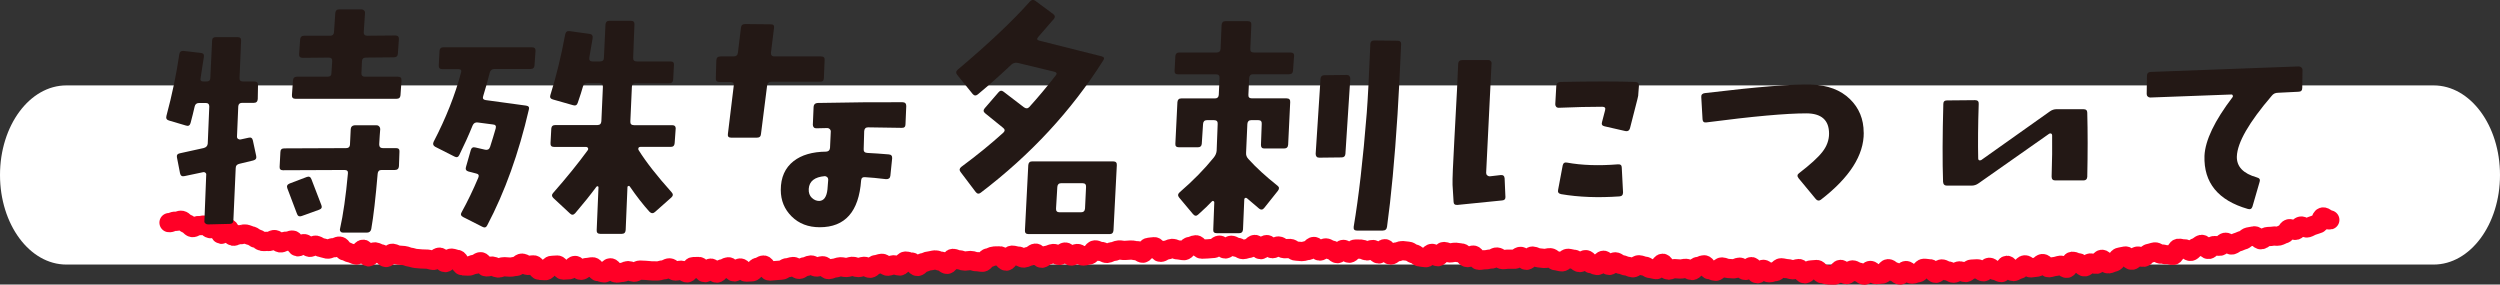
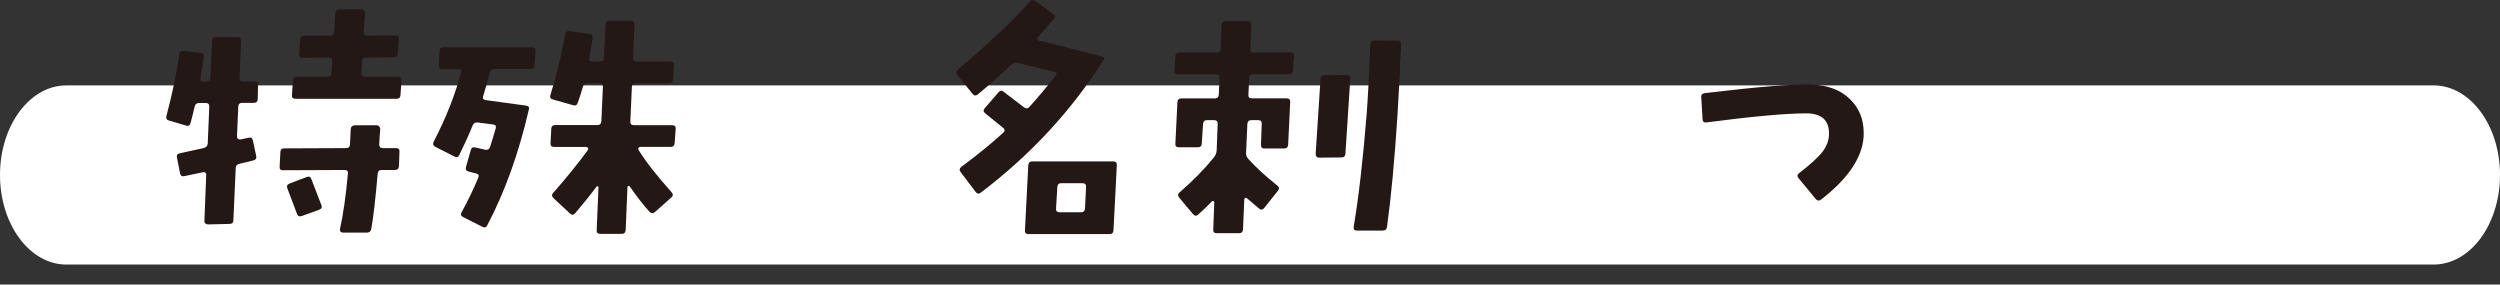
<svg xmlns="http://www.w3.org/2000/svg" id="_レイヤー_2" viewBox="0 0 389.9 44.38">
  <rect x="0" y="0" width="389.9" height="44.38" fill="#333333" stroke="none" />
  <defs>
    <style>.cls-1{fill:#fff;}.cls-2{fill:#231815;}.cls-3{fill:none;stroke:#ff0026;stroke-linecap:round;stroke-linejoin:round;stroke-width:3px;}</style>
  </defs>
  <g id="_レイヤー_1-2">
    <path class="cls-1" d="M0,27.29c0,7.72,4.63,13.97,10.35,13.97H379.55c5.71,0,10.35-6.25,10.35-13.97s-4.63-13.97-10.35-13.97H10.35C4.63,13.32,0,19.58,0,27.29c0,0,0-7.72,0,0Z" />
-     <path class="cls-3" d="M26.36,34.72c.3,.06,.69-.27,.99-.21s.67-.21,.97-.15,.53,.48,.84,.54,.53,.53,.83,.59,.7-.36,1-.3,.66-.14,.96-.08,.54,.49,.84,.55,.7-.36,1-.31,.42,1.13,.72,1.19,.81-.97,1.11-.91,.42,1.16,.72,1.21,.68-.29,.99-.24,.66-.15,.96-.1,.59,.22,.89,.27,.56,.39,.87,.45,.57,.38,.87,.43,.63-.04,.94,.01,.68-.34,.99-.29,.55,.46,.86,.51,.68-.31,.98-.26,.66-.22,.96-.17,.47,1,.78,1.04,.71-.53,1.01-.49,.55,.52,.85,.57,.68-.38,.98-.33,.57,.35,.88,.39,.6,.17,.9,.22,.66-.25,.96-.21,.66-.29,.97-.25,.53,.73,.83,.77,.59,.28,.89,.32,.59,.26,.9,.3,.74-.95,1.05-.91,.48,1.15,.79,1.19,.72-.81,1.02-.78,.59,.27,.89,.3,.56,.55,.86,.58,.7-.69,1-.66,.59,.26,.9,.29,.61,.04,.92,.07,.6,.22,.9,.25,.6,.17,.91,.2,.61,.05,.92,.08,.62,0,.92,.03,.6,.17,.91,.19,.66-.53,.97-.5,.55,.83,.85,.85,.68-.72,.98-.7,.6,.18,.91,.2,.54,.98,.85,1,.62,.02,.92,.04,.64-.29,.95-.26,.65-.44,.95-.42,.56,.79,.87,.81,.63-.15,.93-.13,.6,.28,.91,.3,.63-.22,.94-.2,.61,.04,.92,.06,.62-.12,.93-.11,.64-.53,.95-.51,.6,.34,.9,.35,.62-.08,.93-.07,.58,.82,.89,.84,.61,.03,.92,.05,.65-.83,.96-.82,.62-.06,.92-.05,.59,.77,.89,.78,.62-.06,.92-.05,.64-.68,.94-.67,.59,.75,.9,.76,.63-.45,.93-.44,.62-.11,.92-.1,.6,.75,.9,.76,.61,.17,.92,.18,.63-.79,.94-.79,.6,.81,.91,.82,.62-.11,.92-.1,.62-.28,.93-.28,.61,.24,.92,.25,.62-.33,.93-.33,.61,.04,.92,.04,.61,.08,.92,.08,.61,.01,.92,.01,.61-.17,.92-.17,.61-.31,.92-.31,.61,.49,.92,.49,.61-.12,.92-.12,.62,.41,.92,.41,.61-.97,.92-.97,.61-.02,.92-.02,.62,.96,.93,.96,.61-.71,.91-.71,.62,.79,.93,.78,.6-.67,.91-.67,.61-.31,.91-.32,.63,.81,.93,.8,.6-.6,.91-.61,.63,.65,.93,.64,.61-.04,.92-.05,.6-.71,.9-.71,.6-.34,.91-.34,.64,.95,.94,.94,.61-.07,.92-.08,.61-.06,.92-.07,.6-.38,.91-.38,.61-.17,.92-.18,.63,.45,.93,.44,.6-.4,.91-.41,.61-.26,.91-.27,.62,.34,.93,.32,.61-.19,.91-.2,.64,.61,.94,.6,.61-.23,.91-.24,.61-.19,.92-.2,.62,.12,.93,.11,.61-.16,.92-.18,.62,.2,.93,.19,.61-.18,.92-.19,.63,.31,.94,.3,.59-.56,.9-.57,.61-.18,.92-.2,.64,.47,.94,.45,.61-.2,.92-.22,.63,.2,.93,.19,.58-.76,.89-.77,.62,.17,.93,.15,.65,.71,.96,.69,.59-.59,.9-.6,.6-.26,.91-.27,.61-.13,.92-.15,.63,.21,.94,.2,.64,.51,.95,.49,.57-.92,.88-.93,.63,.24,.93,.22,.63,.21,.93,.2,.61-.08,.92-.09,.63,.21,.93,.19,.62,.09,.93,.08,.58-.67,.89-.69,.6-.27,.91-.28,.62,0,.92-.02,.66,.84,.97,.82,.57-.92,.88-.93,.63,.15,.93,.14,.64,.33,.95,.31,.6-.28,.91-.3,.59-.45,.9-.47,.67,.82,.97,.8,.59-.47,.9-.49,.6-.23,.91-.25,.64,.31,.94,.3,.59-.51,.9-.53,.66,.65,.97,.63,.6-.38,.91-.4,.64,.4,.95,.39,.61-.14,.92-.16,.57-.77,.89-.79,.63,.26,.94,.24,.64,.33,.95,.31,.61-.28,.92-.29,.61-.23,.92-.25,.63,.09,.94,.07,.62-.04,.93-.06,.64,.12,.95,.1,.64,.41,.94,.39,.56-.89,.87-.91,.61-.09,.92-.1,.65,.89,.96,.88,.6-.34,.91-.35,.6-.26,.91-.27,.62,.26,.93,.25,.62,.11,.92,.1,.6-.65,.9-.65,.61-.25,.92-.26,.63,.68,.93,.68,.61-.03,.92-.04,.61-.07,.92-.07,.61-.51,.92-.51,.62,.59,.92,.59,.61-.57,.92-.57,.61,.32,.92,.32,.61,.35,.92,.35,.61-.19,.92-.19,.62-.61,.93-.61,.61,.81,.91,.81,.62-.8,.93-.79,.6,.64,.91,.64,.62-.43,.93-.42,.61,.41,.91,.42,.62-.04,.92-.03,.6,.41,.91,.41,.61,.06,.92,.07,.62-.18,.93-.17,.63-.64,.94-.63,.59,.71,.9,.72,.63-.5,.94-.49,.6,.33,.91,.34,.6,.54,.9,.55,.64-.67,.95-.66,.59,.59,.9,.6,.64-.66,.95-.65,.62,0,.92,.01,.61,.26,.91,.27,.63-.23,.93-.21,.59,.68,.89,.69,.65-.83,.96-.82,.57,.98,.88,.99,.64-.49,.94-.48,.62-.23,.93-.21,.61,.08,.92,.1,.6,.4,.9,.41,.59,.46,.9,.48,.61,.09,.92,.11,.65-.68,.96-.67,.59,.5,.9,.52,.66-.82,.96-.81,.6,.21,.91,.22,.62-.12,.93-.1,.61,.1,.92,.12,.58,.69,.89,.71,.64-.41,.94-.39,.57,.8,.88,.81,.62-.1,.93-.08,.62-.13,.93-.11,.63-.34,.94-.32,.59,.39,.9,.4,.62-.08,.93-.06,.62-.02,.92,0,.64-.46,.95-.44,.58,.59,.89,.61,.65-.67,.96-.66,.6,.25,.91,.27,.61,.08,.92,.1,.62-.13,.93-.11,.59,.46,.9,.48,.61,.14,.92,.16,.65-.57,.95-.55,.61,.14,.92,.15,.59,.49,.9,.51,.64-.47,.95-.45,.58,.63,.89,.64,.6,.25,.91,.27,.66-.83,.97-.82,.58,.8,.88,.81,.65-.57,.95-.56,.6,.4,.91,.42,.6,.24,.91,.25,.6,.24,.91,.26,.64-.48,.95-.47,.61,.2,.91,.21,.6,.37,.91,.38,.61,.14,.92,.16,.66-1,.97-.99,.57,1.06,.88,1.07,.63-.24,.94-.23,.62,.04,.92,.06,.62-.12,.93-.1,.6,.31,.91,.33,.64-.65,.95-.63,.63-.27,.94-.26,.59,.77,.9,.79,.61,.21,.92,.22,.64-.68,.95-.67,.61,.22,.92,.23,.62,.05,.92,.06,.63-.27,.93-.26,.6,.5,.91,.51,.64-.6,.94-.59,.59,1.1,.89,1.11,.64-.7,.95-.69,.6,.53,.91,.54,.62-.19,.93-.18,.63-.61,.94-.6,.61,.13,.92,.13,.61,.17,.92,.18,.62-.19,.93-.19,.6,.81,.91,.82,.63-.6,.94-.6,.62-.07,.93-.07,.61,.67,.92,.68,.62,.16,.93,.17,.62,.01,.93,.02,.63-.89,.94-.89,.61,.81,.92,.81,.62-.73,.93-.73,.62,.34,.93,.34,.62,.48,.93,.48,.62-.74,.93-.74,.62,.65,.93,.65,.62-.09,.93-.09,.61-.82,.92-.83,.62,.48,.93,.48,.62,.51,.93,.51,.61-.7,.92-.7,.63,.56,.93,.56,.62-.2,.93-.21,.61-.69,.92-.7,.62,.08,.93,.07,.63,.72,.94,.71,.6-.67,.91-.68,.63,.32,.94,.31,.63,.36,.94,.35,.61-.35,.92-.36,.63,.27,.94,.26,.6-.52,.91-.53,.62-.04,.93-.05,.64,.47,.95,.46,.59-.69,.9-.7,.64,.52,.95,.5,.64,.33,.94,.32,.56-1.12,.87-1.13,.67,.99,.98,.98,.6-.34,.91-.36,.58-.67,.89-.69,.65,.49,.96,.47,.61-.09,.92-.11,.58-.54,.89-.56,.67,.67,.98,.65,.61-.17,.92-.19,.61-.17,.92-.2,.66,.51,.97,.48,.53-1.08,.84-1.1,.64,.26,.95,.24,.68,.66,.99,.63,.57-.57,.88-.6,.64,.23,.95,.2,.55-.74,.85-.77,.7,.74,1.01,.71,.6-.24,.9-.28,.54-.73,.85-.77,.6-.14,.91-.18,.7,.69,1.01,.66,.55-.6,.86-.64,.65,.22,.96,.18,.55-.57,.86-.61,.6-.18,.9-.22,.68,.37,.98,.33,.65,.14,.95,.1,.65,.14,.95,.1,.47-1.05,.77-1.1,.65,.14,.95,.09,.7,.44,1,.39,.54-.56,.84-.61,.55-.42,.86-.48,.77,.84,1.08,.79,.53-.55,.83-.6,.66,.15,.96,.09,.52-.56,.83-.61,.72,.48,1.02,.42,.56-.38,.86-.44,.58-.25,.88-.31,.54-.43,.84-.5,.61-.1,.91-.17,.78,.68,1.08,.61,.55-.4,.85-.47,.63-.02,.93-.09,.65,.05,.95-.02,.57-.27,.87-.34,.46-.73,.76-.8,.72,.32,1.02,.24,.49-.57,.79-.65,.73,.36,1.03,.28,.56-.29,.86-.37,.58-.21,.88-.3,.37-.94,.67-1.03,.79,.53,1.09,.45" />
    <g>
      <path class="cls-2" d="M40.24,13.26l-.04,2.19c-.03,.39-.23,.59-.6,.59h-1.84c-.37,0-.57,.18-.6,.55l-.2,4.73c0,.16,.06,.27,.18,.35s.25,.1,.38,.08l1.24-.27c.37-.1,.6,.04,.68,.43l.52,2.42c.08,.37-.08,.6-.48,.7-.56,.13-1.27,.3-2.12,.51-.4,.08-.6,.31-.6,.7l-.36,8.09c0,.39-.2,.59-.6,.59l-3.36,.08c-.16,0-.3-.05-.42-.16-.12-.1-.17-.23-.14-.39l.28-7.15c.03-.16-.02-.28-.14-.37-.12-.09-.26-.11-.42-.06l-2.8,.59c-.4,.1-.64-.04-.72-.43l-.48-2.46c-.08-.36,.07-.59,.44-.66l3.72-.82c.4-.1,.61-.34,.64-.7l.24-5.78c0-.36-.19-.55-.56-.55h-1c-.4,0-.64,.18-.72,.55-.19,.83-.4,1.69-.64,2.58-.11,.39-.35,.52-.72,.39l-2.64-.78c-.37-.1-.51-.35-.4-.74,.88-3.28,1.55-6.47,2-9.57,.05-.39,.27-.57,.64-.55l2.68,.31c.4,.03,.57,.22,.52,.59-.19,1.3-.36,2.42-.52,3.36-.08,.34,.08,.51,.48,.51h.44c.4,0,.6-.18,.6-.55l.28-5.82c0-.36,.2-.55,.6-.55h3.36c.4,0,.59,.18,.56,.55l-.24,5.82c-.03,.37,.16,.55,.56,.55h1.76c.4,0,.59,.2,.56,.59Zm22.06,10.39l-.08,2.27c-.03,.39-.24,.59-.64,.59h-2.08c-.37,0-.57,.2-.6,.59-.32,3.78-.65,6.65-1,8.63-.08,.36-.31,.55-.68,.55h-3.72c-.16,0-.29-.05-.38-.16-.09-.1-.13-.23-.1-.39,.51-2.27,.92-5.16,1.24-8.67,.05-.36-.12-.55-.52-.55l-9.61,.04c-.37,0-.55-.18-.52-.55l.12-2.27c0-.39,.2-.59,.6-.59l9.65-.04c.37,0,.57-.17,.6-.51,.03-.57,.07-1.39,.12-2.46,.03-.36,.23-.56,.6-.59h3.44c.16,0,.29,.06,.4,.18,.11,.12,.16,.25,.16,.41-.05,.6-.11,1.39-.16,2.38,0,.39,.19,.59,.56,.59h2.08c.37,0,.55,.18,.52,.55Zm-12.17,8.36c.13,.34,.01,.57-.36,.7l-2.72,.98c-.35,.13-.59,.03-.72-.31l-1.52-4.02c-.13-.34-.01-.59,.36-.74l2.68-1.02c.35-.13,.59-.01,.72,.35l1.56,4.06Zm12.49-19.49l-.16,2.34c-.03,.37-.24,.55-.64,.55h-15.73c-.4,0-.59-.2-.56-.59l.16-2.27c.03-.39,.24-.59,.64-.59h4.76c.4,0,.6-.18,.6-.55l.12-1.84c.03-.39-.15-.59-.52-.59l-4.08,.04c-.4,0-.59-.2-.56-.59l.16-2.27c.03-.39,.24-.59,.64-.59h4.04c.37,0,.57-.18,.6-.55l.2-2.97c.03-.39,.23-.59,.6-.59h3.48c.16,0,.29,.05,.4,.16,.11,.1,.16,.23,.16,.39l-.2,2.97c-.03,.39,.16,.59,.56,.59l4.36-.04c.4,0,.59,.2,.56,.59l-.16,2.27c-.03,.37-.24,.55-.64,.55l-4.32,.04c-.4,0-.61,.18-.64,.55l-.08,1.84c-.03,.39,.15,.59,.52,.59h5.16c.4,0,.59,.18,.56,.55Z" />
      <path class="cls-2" d="M83.52,7.94l-.16,2.27c-.03,.37-.24,.55-.64,.55h-5.61c-.37,0-.61,.18-.72,.55-.35,1.35-.69,2.59-1.04,3.71-.11,.34,.03,.53,.4,.59l6.29,.86c.4,.05,.55,.26,.44,.62-1.58,6.82-3.74,12.84-6.49,18.05-.16,.34-.42,.42-.76,.23l-3-1.52c-.35-.18-.43-.43-.24-.74,.93-1.69,1.8-3.49,2.6-5.39,.16-.36,.05-.59-.32-.66l-1.2-.31c-.37-.1-.51-.34-.4-.7l.76-2.66c.11-.36,.35-.49,.72-.39l1.52,.35c.37,.08,.63-.06,.76-.43,.32-.99,.61-1.95,.88-2.89,.11-.39-.04-.6-.44-.62l-2.36-.31c-.37-.05-.64,.1-.8,.47-.61,1.51-1.31,3.05-2.08,4.61-.16,.34-.41,.42-.76,.23l-3-1.52c-.32-.18-.4-.44-.24-.78,1.92-3.7,3.35-7.3,4.28-10.82,.11-.34-.04-.51-.44-.51h-2.52c-.37,0-.55-.2-.52-.59l.12-2.27c.03-.36,.24-.55,.64-.55h13.77c.4,0,.59,.2,.56,.59Zm21.86,12.11l-.16,2.27c-.03,.39-.23,.59-.6,.59h-4.76c-.13,0-.23,.05-.28,.16-.05,.1-.05,.21,0,.31,1.17,1.88,2.9,4.08,5.16,6.6,.27,.29,.25,.56-.04,.82l-2.56,2.27c-.29,.26-.59,.23-.88-.08-.96-1.07-1.98-2.37-3.04-3.91-.05-.08-.12-.1-.2-.08-.11,.03-.16,.08-.16,.16l-.28,6.72c-.03,.39-.23,.59-.6,.59h-3.36c-.4,0-.59-.2-.56-.59l.28-6.68c0-.08-.04-.13-.12-.16-.08,0-.15,.03-.2,.08-.96,1.3-2.07,2.68-3.32,4.14-.27,.29-.53,.3-.8,.04l-2.6-2.42c-.27-.26-.28-.52-.04-.78,2.11-2.4,3.92-4.63,5.44-6.72,.05-.1,.05-.21,0-.31-.08-.1-.17-.16-.28-.16h-5.04c-.37,0-.55-.2-.52-.59l.12-2.27c.03-.36,.24-.55,.64-.55h6.57c.37,0,.57-.2,.6-.59l.24-5.39c0-.36-.19-.55-.56-.55h-1.84c-.4,0-.64,.18-.72,.55-.16,.6-.43,1.43-.8,2.5-.11,.37-.35,.5-.72,.39l-3.16-.9c-.37-.1-.51-.33-.4-.66,.91-2.89,1.68-6.05,2.32-9.49,.08-.39,.31-.56,.68-.51l3.12,.43c.37,.05,.53,.27,.48,.66-.11,.68-.28,1.69-.52,3.05-.05,.39,.11,.59,.48,.59h1.2c.4,0,.6-.2,.6-.59l.24-5.16c.03-.39,.23-.59,.6-.59h3.36c.4,0,.59,.2,.56,.59l-.2,5.16c-.03,.39,.16,.59,.56,.59h5.28c.37,0,.55,.18,.52,.55l-.12,2.27c-.03,.39-.23,.59-.6,.59h-5.24c-.4,0-.6,.18-.6,.55l-.24,5.39c-.03,.39,.16,.59,.56,.59h5.96c.37,0,.56,.18,.56,.55Z" />
-       <path class="cls-2" d="M128.61,9.35l-.12,2.85c0,.37-.2,.55-.6,.55h-7.61c-.37,0-.59,.2-.64,.59l-.96,7.58c-.03,.37-.24,.55-.64,.55h-4c-.4,0-.57-.18-.52-.55l.92-7.58c.05-.36-.12-.55-.52-.55h-1.72c-.4,0-.59-.2-.56-.59l.08-2.81c.03-.39,.24-.59,.64-.59h2.04c.4,0,.63-.18,.68-.55l.48-3.91c.03-.39,.24-.59,.64-.59l4.04,.04c.37,0,.53,.18,.48,.55l-.48,3.87c-.03,.39,.15,.59,.52,.59h7.29c.4,0,.59,.18,.56,.55Zm12.73,7.19l-.12,2.85c0,.39-.2,.57-.6,.55-2.19-.03-3.94-.05-5.24-.08-.37,0-.57,.2-.6,.59-.03,1.15-.05,2.08-.08,2.81-.03,.37,.16,.56,.56,.59,1.04,.05,2.16,.13,3.36,.23,.37,.03,.55,.23,.52,.62l-.28,2.73c-.05,.37-.28,.53-.68,.51-1.33-.16-2.43-.26-3.28-.31-.37-.03-.57,.14-.6,.51-.35,4.87-2.5,7.3-6.45,7.3-1.79,0-3.25-.56-4.38-1.68-1.13-1.12-1.7-2.5-1.7-4.14,0-1.95,.67-3.45,2-4.49,1.23-.96,2.92-1.46,5.08-1.48,.37-.03,.57-.22,.6-.59,.03-.7,.07-1.56,.12-2.58,0-.13-.05-.25-.16-.35-.11-.1-.23-.16-.36-.16l-1.76,.04c-.16,0-.29-.05-.38-.16-.09-.1-.14-.23-.14-.39l.12-2.81c.03-.36,.23-.56,.6-.59,4.96-.1,9.38-.14,13.25-.12,.4,0,.6,.2,.6,.59Zm-12.17,11.48c0-.16-.05-.29-.16-.39-.11-.1-.23-.16-.36-.16-1.6,.13-2.44,.79-2.52,1.99-.03,.6,.13,1.06,.48,1.39,.35,.33,.73,.49,1.16,.49,.72-.03,1.15-.62,1.28-1.8,.03-.29,.07-.79,.12-1.52Z" />
      <path class="cls-2" d="M172.06,9.43c-4.94,7.81-11.3,14.69-19.1,20.62-.29,.23-.56,.2-.8-.12l-2.36-3.12c-.21-.29-.17-.55,.12-.78,2.43-1.8,4.62-3.58,6.57-5.35,.27-.26,.25-.51-.04-.74l-2.8-2.27c-.29-.23-.32-.49-.08-.78l2.16-2.5c.24-.29,.51-.31,.8-.08l3.16,2.42c.32,.23,.6,.22,.84-.04,1.28-1.41,2.66-3.05,4.12-4.92,.24-.29,.16-.48-.24-.59-1.9-.47-3.79-.92-5.68-1.37-.37-.08-.71,.01-1,.27-1.74,1.64-3.48,3.19-5.24,4.65-.29,.23-.56,.21-.8-.08l-2.4-2.97c-.24-.29-.21-.56,.08-.82,4.88-4.11,8.63-7.66,11.25-10.62,.27-.29,.55-.33,.84-.12l2.8,2.07c.29,.23,.33,.48,.12,.74-.72,.83-1.54,1.77-2.44,2.81-.27,.31-.23,.51,.12,.59,2.27,.57,5.52,1.39,9.77,2.46,.37,.1,.45,.31,.24,.62Zm2.12,16.33l-.52,10.16c-.03,.39-.23,.59-.6,.59h-12.65c-.4,0-.59-.2-.56-.59l.52-10.16c.03-.39,.23-.59,.6-.59h12.65c.4,0,.59,.2,.56,.59Zm-4.8,3.4c.03-.39-.16-.59-.56-.59h-3.32c-.37,0-.57,.2-.6,.59l-.2,3.36c-.03,.39,.16,.59,.56,.59h3.32c.4,0,.61-.2,.64-.59l.16-3.36Z" />
      <path class="cls-2" d="M201.82,8.76l-.16,2.27c-.03,.37-.23,.55-.6,.55h-5.64c-.37,0-.57,.2-.6,.59l-.12,2.62c-.03,.37,.16,.55,.56,.55h5.4c.4,0,.59,.2,.56,.59l-.32,6.64c-.03,.39-.24,.59-.64,.59h-3.08c-.35,0-.52-.18-.52-.55l.12-3.28c.03-.39-.15-.59-.52-.59h-1.12c-.37,0-.57,.2-.6,.59l-.2,4.49c-.03,.37,.09,.69,.36,.98,1.2,1.33,2.72,2.72,4.56,4.18,.27,.21,.28,.47,.04,.78l-2.12,2.66c-.24,.31-.51,.35-.8,.12-.51-.42-1.13-.95-1.88-1.6-.08-.08-.17-.1-.28-.08-.11,.05-.16,.13-.16,.23l-.2,4.69c-.03,.39-.23,.59-.6,.59h-3.48c-.4,0-.59-.18-.56-.55l.16-4.26c0-.08-.04-.14-.12-.2-.08-.05-.16-.04-.24,.04-.48,.52-1.2,1.21-2.16,2.07-.27,.26-.53,.23-.8-.08l-2.16-2.58c-.24-.29-.21-.56,.08-.82,2.11-1.82,3.88-3.63,5.33-5.43,.27-.34,.41-.69,.44-1.05l.16-4.18c.03-.39-.16-.59-.56-.59h-1.12c-.37,0-.57,.2-.6,.59l-.2,3.09c-.03,.37-.23,.55-.6,.55h-2.96c-.4,0-.59-.18-.56-.55l.32-6.48c.03-.39,.23-.59,.6-.59h5.25c.37,0,.57-.18,.6-.55l.12-2.62c.03-.39-.16-.59-.56-.59h-5.93c-.37,0-.55-.18-.52-.55l.12-2.3c.03-.36,.23-.55,.6-.55h5.85c.37,0,.57-.18,.6-.55l.16-3.75c.03-.39,.23-.59,.6-.59h3.48c.4,0,.59,.18,.56,.55l-.16,3.79c-.03,.37,.16,.55,.56,.55h5.72c.4,0,.59,.2,.56,.59Zm8.77,3.52l-.76,11.72c-.03,.37-.23,.55-.6,.55l-3.48,.04c-.19,0-.33-.05-.42-.16-.09-.1-.14-.25-.14-.43l.76-11.72c.03-.36,.23-.55,.6-.55l3.48-.04c.19,0,.33,.05,.42,.16,.09,.1,.14,.25,.14,.43Zm7.93-5.35c-.19,4.27-.37,7.9-.56,10.9-.45,7.06-1,12.9-1.64,17.54-.05,.39-.28,.59-.68,.59h-4.04c-.37,0-.53-.2-.48-.59,.77-4.56,1.46-10.48,2.04-17.77,.16-2.08,.35-5.68,.56-10.78,.03-.34,.23-.51,.6-.51l3.64,.04c.4,0,.59,.2,.56,.59Z" />
-       <path class="cls-2" d="M234.79,30.64c.03,.39-.15,.6-.52,.62l-6.97,.7c-.4,.03-.6-.14-.6-.51l-.16-2.62c-.03-.88,.07-3.23,.28-7.03,.35-6.35,.55-10.31,.6-11.88,.03-.36,.24-.55,.64-.55h4c.16-.03,.3,.02,.42,.14s.17,.25,.14,.41l-.84,17.03c0,.16,.05,.29,.16,.39,.11,.1,.24,.16,.4,.16l1.72-.2c.37-.03,.57,.14,.6,.51l.12,2.81Zm20.82-17.27l-.08,1.02c0,.37-.05,.73-.16,1.09l-1.16,4.53c-.11,.37-.35,.51-.72,.43l-3.24-.74c-.38-.08-.51-.3-.4-.66l.48-1.84c.11-.36-.04-.55-.44-.55-1.98,0-4.24,.05-6.81,.16-.16,0-.29-.05-.38-.16-.09-.1-.14-.23-.14-.39l.16-2.89c.03-.36,.24-.56,.64-.59,5.1-.1,8.98-.1,11.65,0,.4,0,.6,.2,.6,.59Zm-2.48,16.64c0,.39-.19,.6-.56,.62-3.31,.23-6.34,.12-9.09-.35-.4-.08-.56-.3-.48-.66l.72-3.83c.08-.36,.31-.51,.68-.43,2.3,.42,4.94,.51,7.93,.27,.4-.03,.6,.14,.6,.51l.2,3.87Z" />
      <path class="cls-2" d="M290.67,20.68c.03,3.52-2.2,7.01-6.69,10.47-.29,.21-.56,.17-.8-.12l-2.68-3.24c-.24-.31-.21-.57,.08-.78,1.73-1.33,2.95-2.43,3.64-3.32,.69-.88,1.04-1.84,1.04-2.85,0-2.11-1.19-3.16-3.56-3.16-3.15,0-8.34,.47-15.57,1.41-.37,.05-.57-.1-.6-.47l-.2-3.48c-.03-.36,.16-.57,.56-.62,8.27-.99,13.82-1.43,16.65-1.33,2.54,.1,4.52,.85,5.96,2.25,1.44,1.39,2.16,3.14,2.16,5.25Z" />
-       <path class="cls-2" d="M325.53,17.59c.08,2.97,.08,6.3,0,10-.03,.37-.23,.55-.6,.55h-4.4c-.37,0-.56-.2-.56-.59,.08-2.55,.11-4.7,.08-6.45,0-.13-.05-.22-.16-.27-.11-.05-.21-.04-.32,.04l-11.01,7.73c-.32,.23-.68,.35-1.08,.35h-3.84c-.37,0-.57-.2-.6-.59-.11-3.18-.09-7.23,.04-12.15,0-.36,.19-.55,.56-.55l4.4-.04c.4,0,.59,.2,.56,.59-.11,3.36-.13,6.2-.08,8.52,0,.13,.05,.22,.16,.27,.11,.03,.21,.01,.32-.04l10.69-7.58c.32-.23,.67-.35,1.04-.35h4.2c.4,0,.6,.18,.6,.55Z" />
-       <path class="cls-2" d="M359.1,10.91l-.04,2.81c0,.39-.2,.59-.6,.59l-3.2,.16c-.4,0-.72,.16-.96,.47-3.55,4.14-5.36,7.29-5.44,9.45-.05,1.59,.99,2.68,3.12,3.28,.4,.1,.55,.33,.44,.66l-1.12,3.87c-.11,.37-.35,.5-.72,.39-4.64-1.33-6.9-4.09-6.77-8.28,.11-2.42,1.58-5.48,4.4-9.18,.05-.08,.05-.17,0-.27-.05-.1-.13-.14-.24-.12l-12.61,.47c-.16,0-.29-.05-.4-.16-.11-.1-.16-.23-.16-.39l.04-2.85c0-.36,.19-.56,.56-.59l23.1-.86c.16,0,.3,.05,.42,.16,.12,.1,.18,.23,.18,.39Z" />
    </g>
  </g>
</svg>